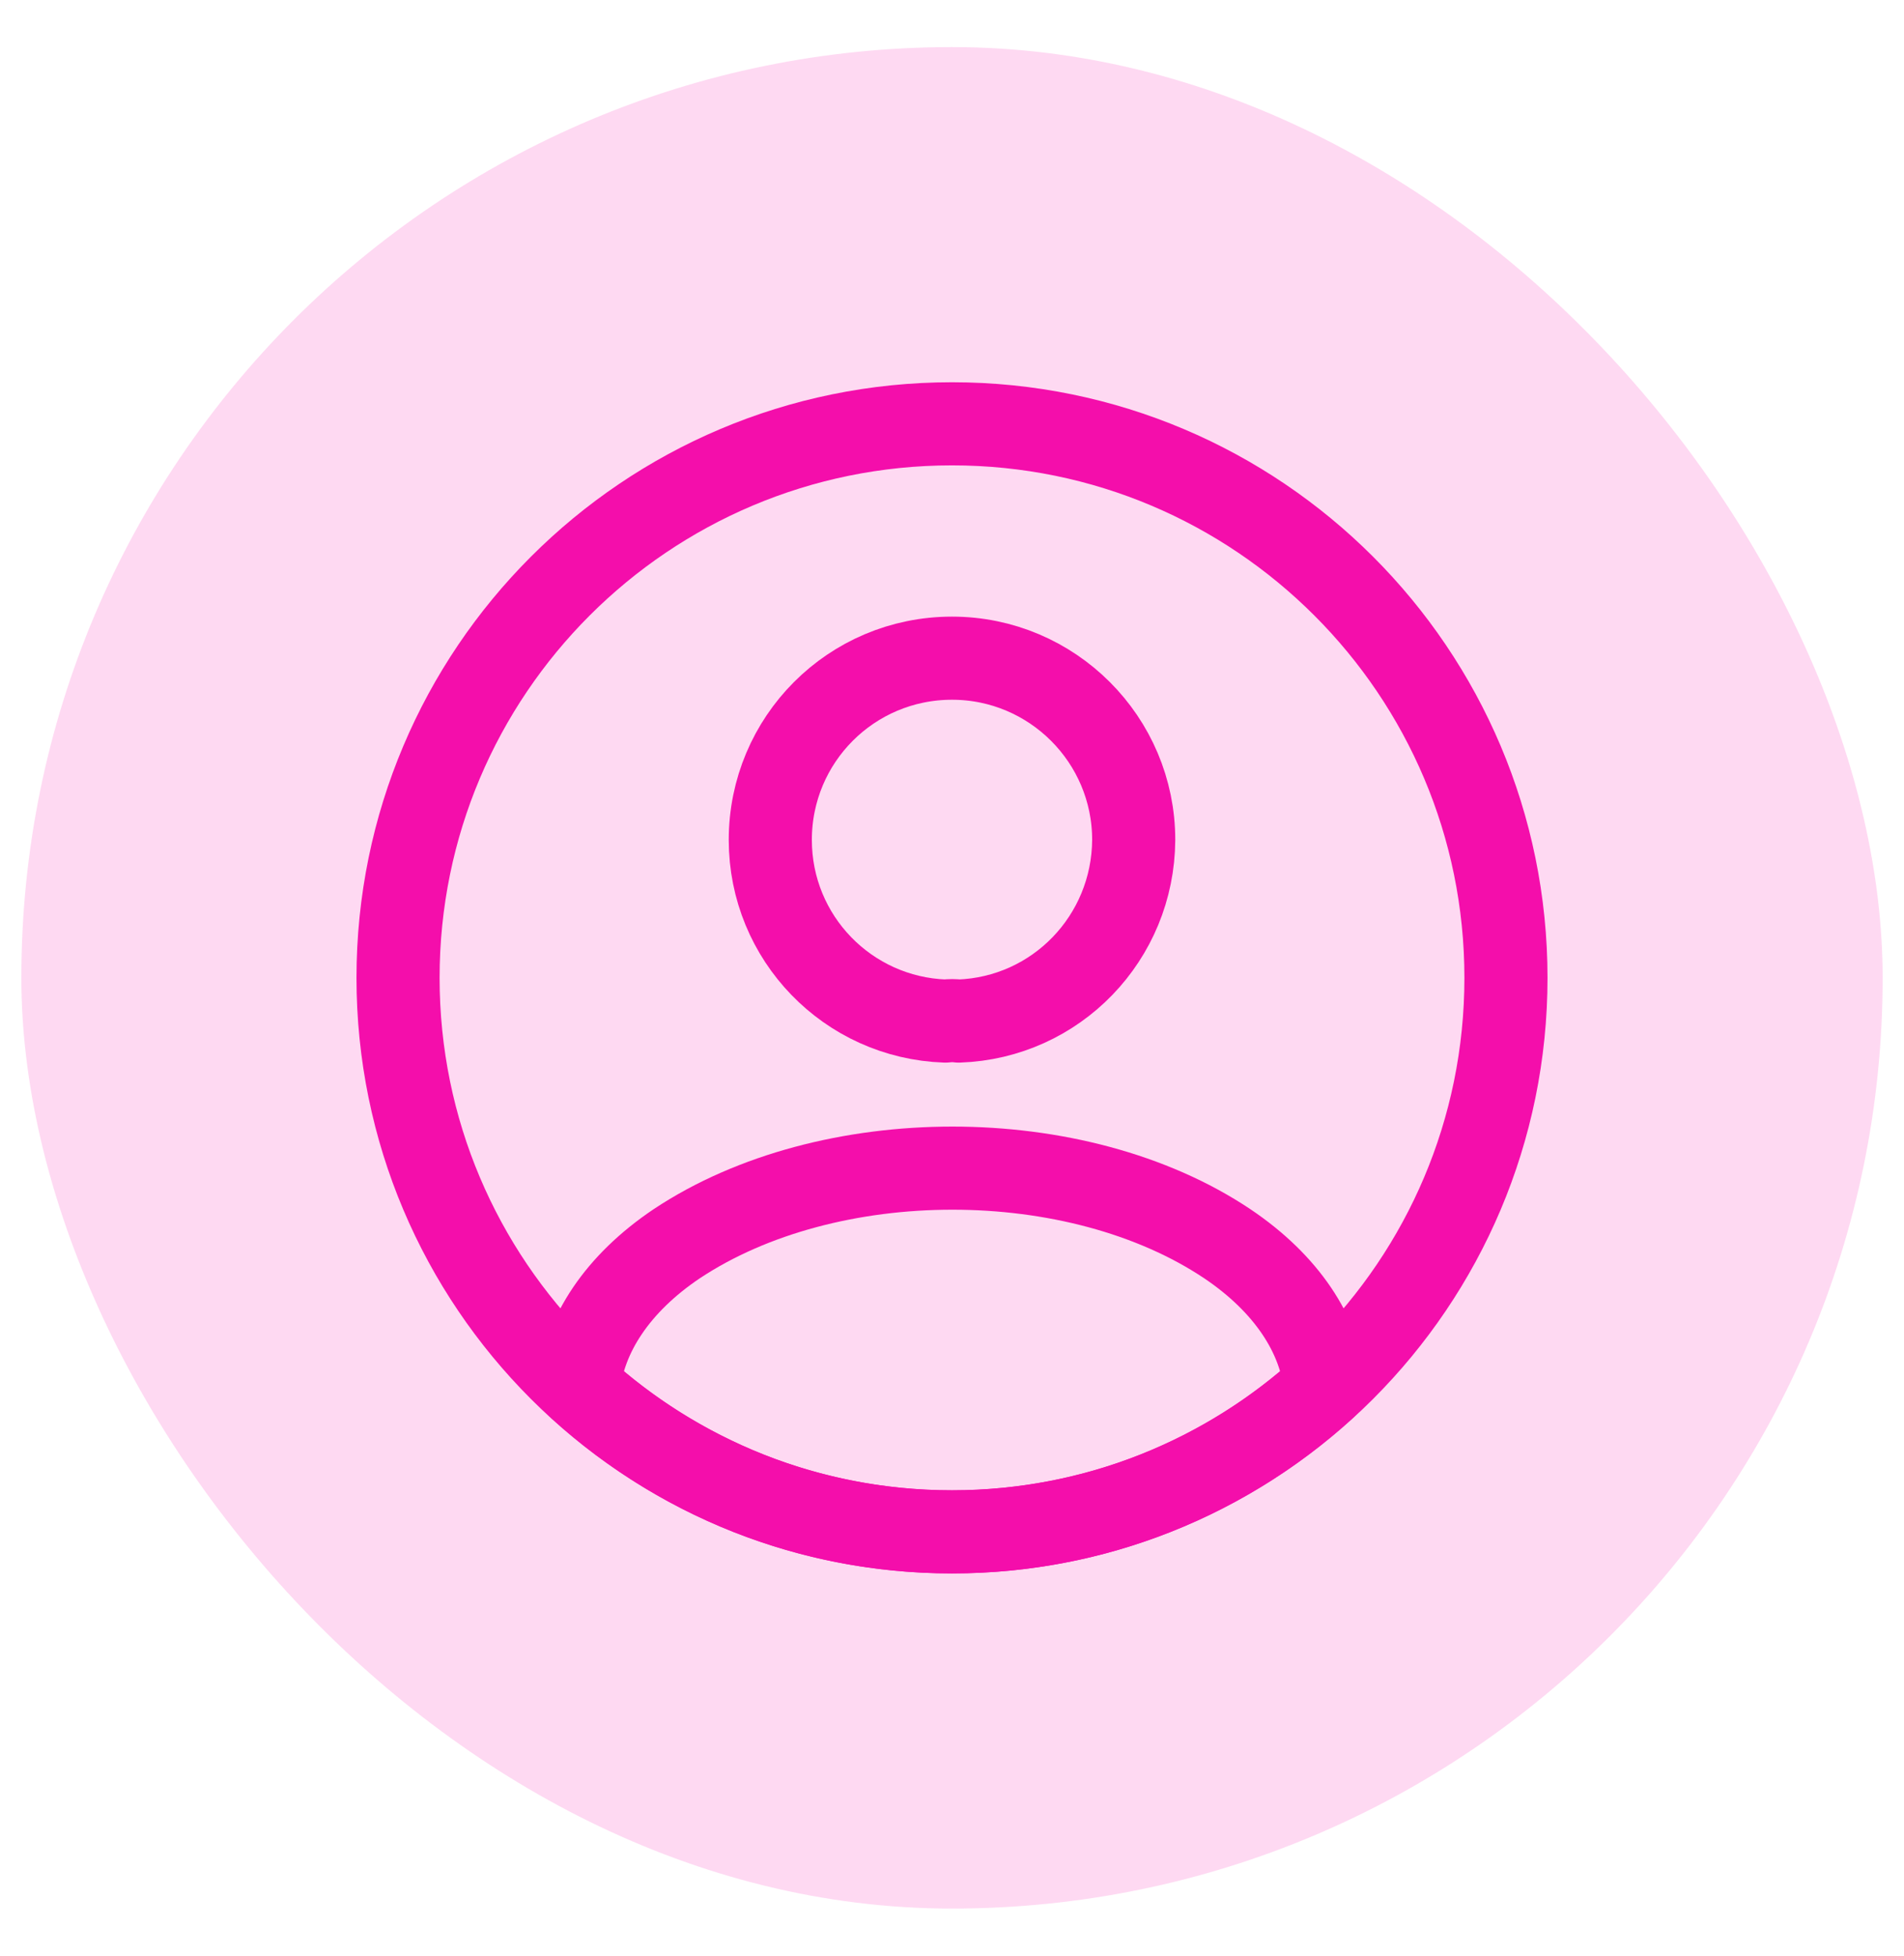
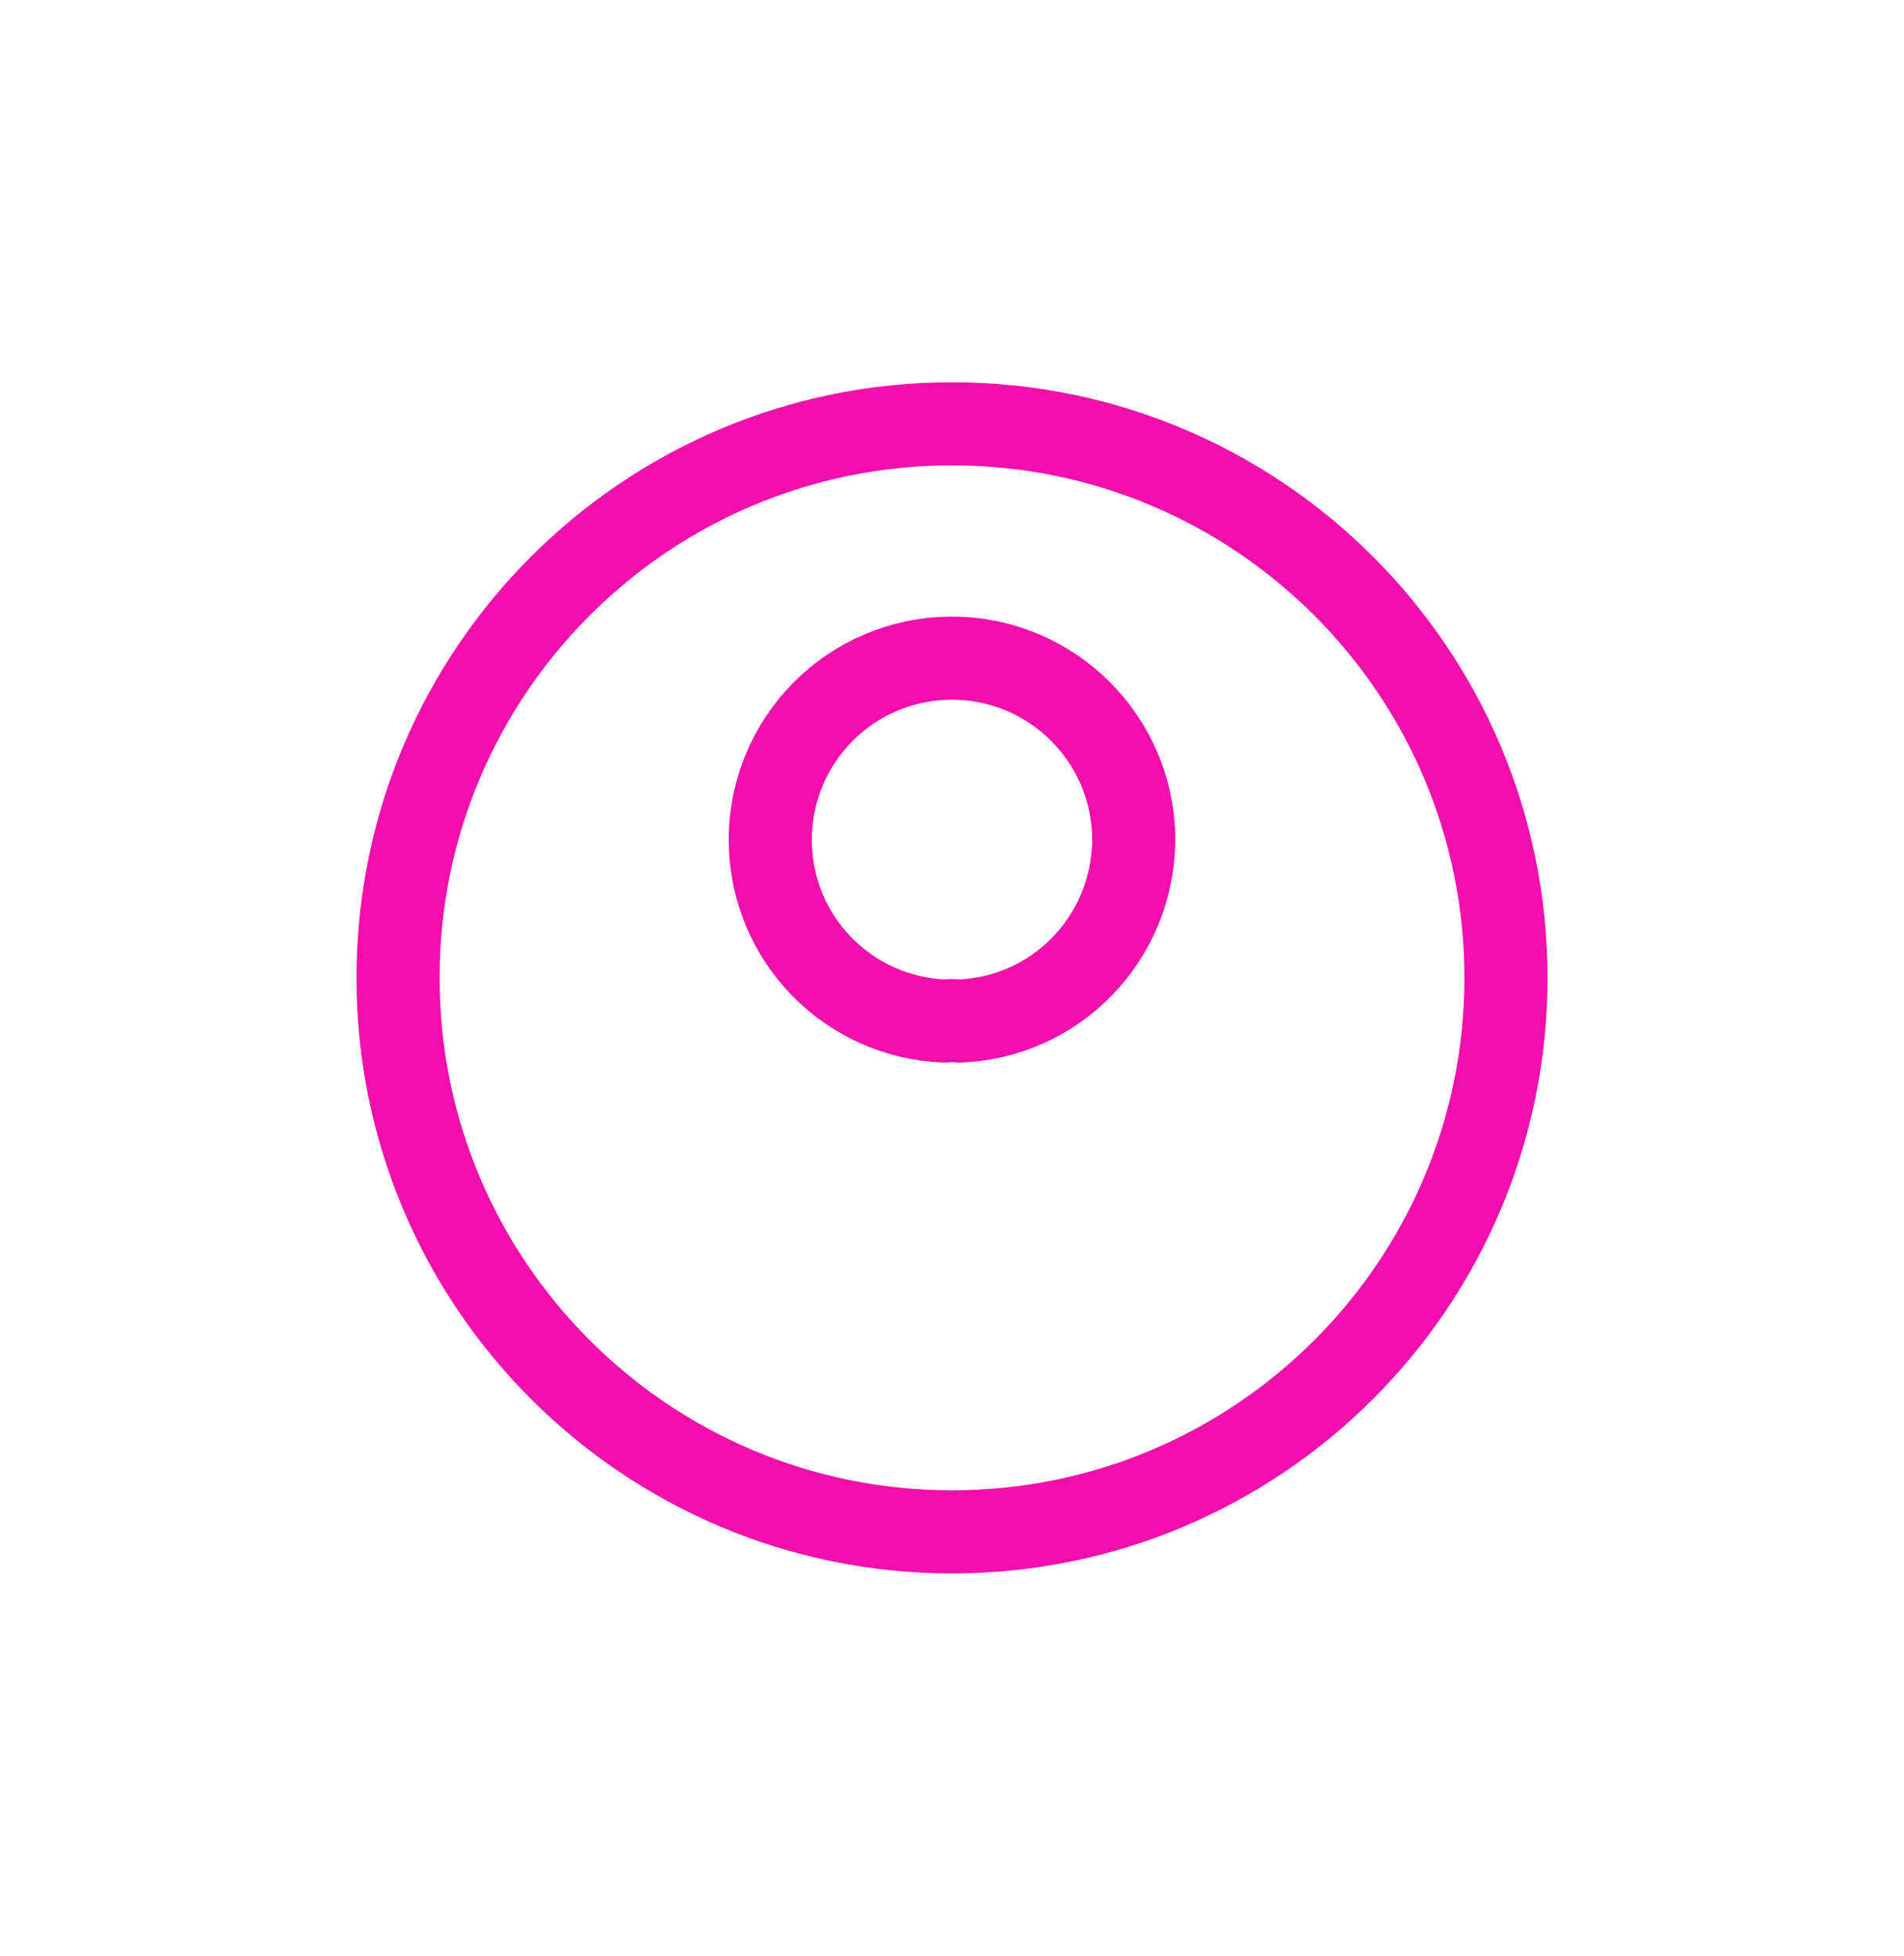
<svg xmlns="http://www.w3.org/2000/svg" width="37" height="38" viewBox="0 0 37 38" fill="none">
-   <rect x="0.415" y="0.915" width="36.17" height="36.17" rx="18.085" fill="#F40EAB" fill-opacity="0.16" />
  <path d="M18.629 19.84C18.554 19.829 18.457 19.829 18.371 19.84C16.476 19.775 14.969 18.225 14.969 16.32C14.969 14.371 16.541 12.789 18.5 12.789C20.448 12.789 22.031 14.371 22.031 16.32C22.02 18.225 20.524 19.775 18.629 19.84Z" stroke="#F40EAB" stroke-width="1.615" stroke-linecap="round" stroke-linejoin="round" />
-   <path d="M25.756 26.945C23.84 28.699 21.299 29.765 18.5 29.765C15.701 29.765 13.161 28.699 11.245 26.945C11.352 25.933 11.998 24.942 13.15 24.167C16.099 22.208 20.922 22.208 23.85 24.167C25.002 24.942 25.648 25.933 25.756 26.945Z" stroke="#F40EAB" stroke-width="1.615" stroke-linecap="round" stroke-linejoin="round" />
  <path d="M18.5 29.765C24.445 29.765 29.265 24.945 29.265 19C29.265 13.055 24.445 8.235 18.5 8.235C12.555 8.235 7.735 13.055 7.735 19C7.735 24.945 12.555 29.765 18.5 29.765Z" stroke="#F40EAB" stroke-width="1.615" stroke-linecap="round" stroke-linejoin="round" />
</svg>